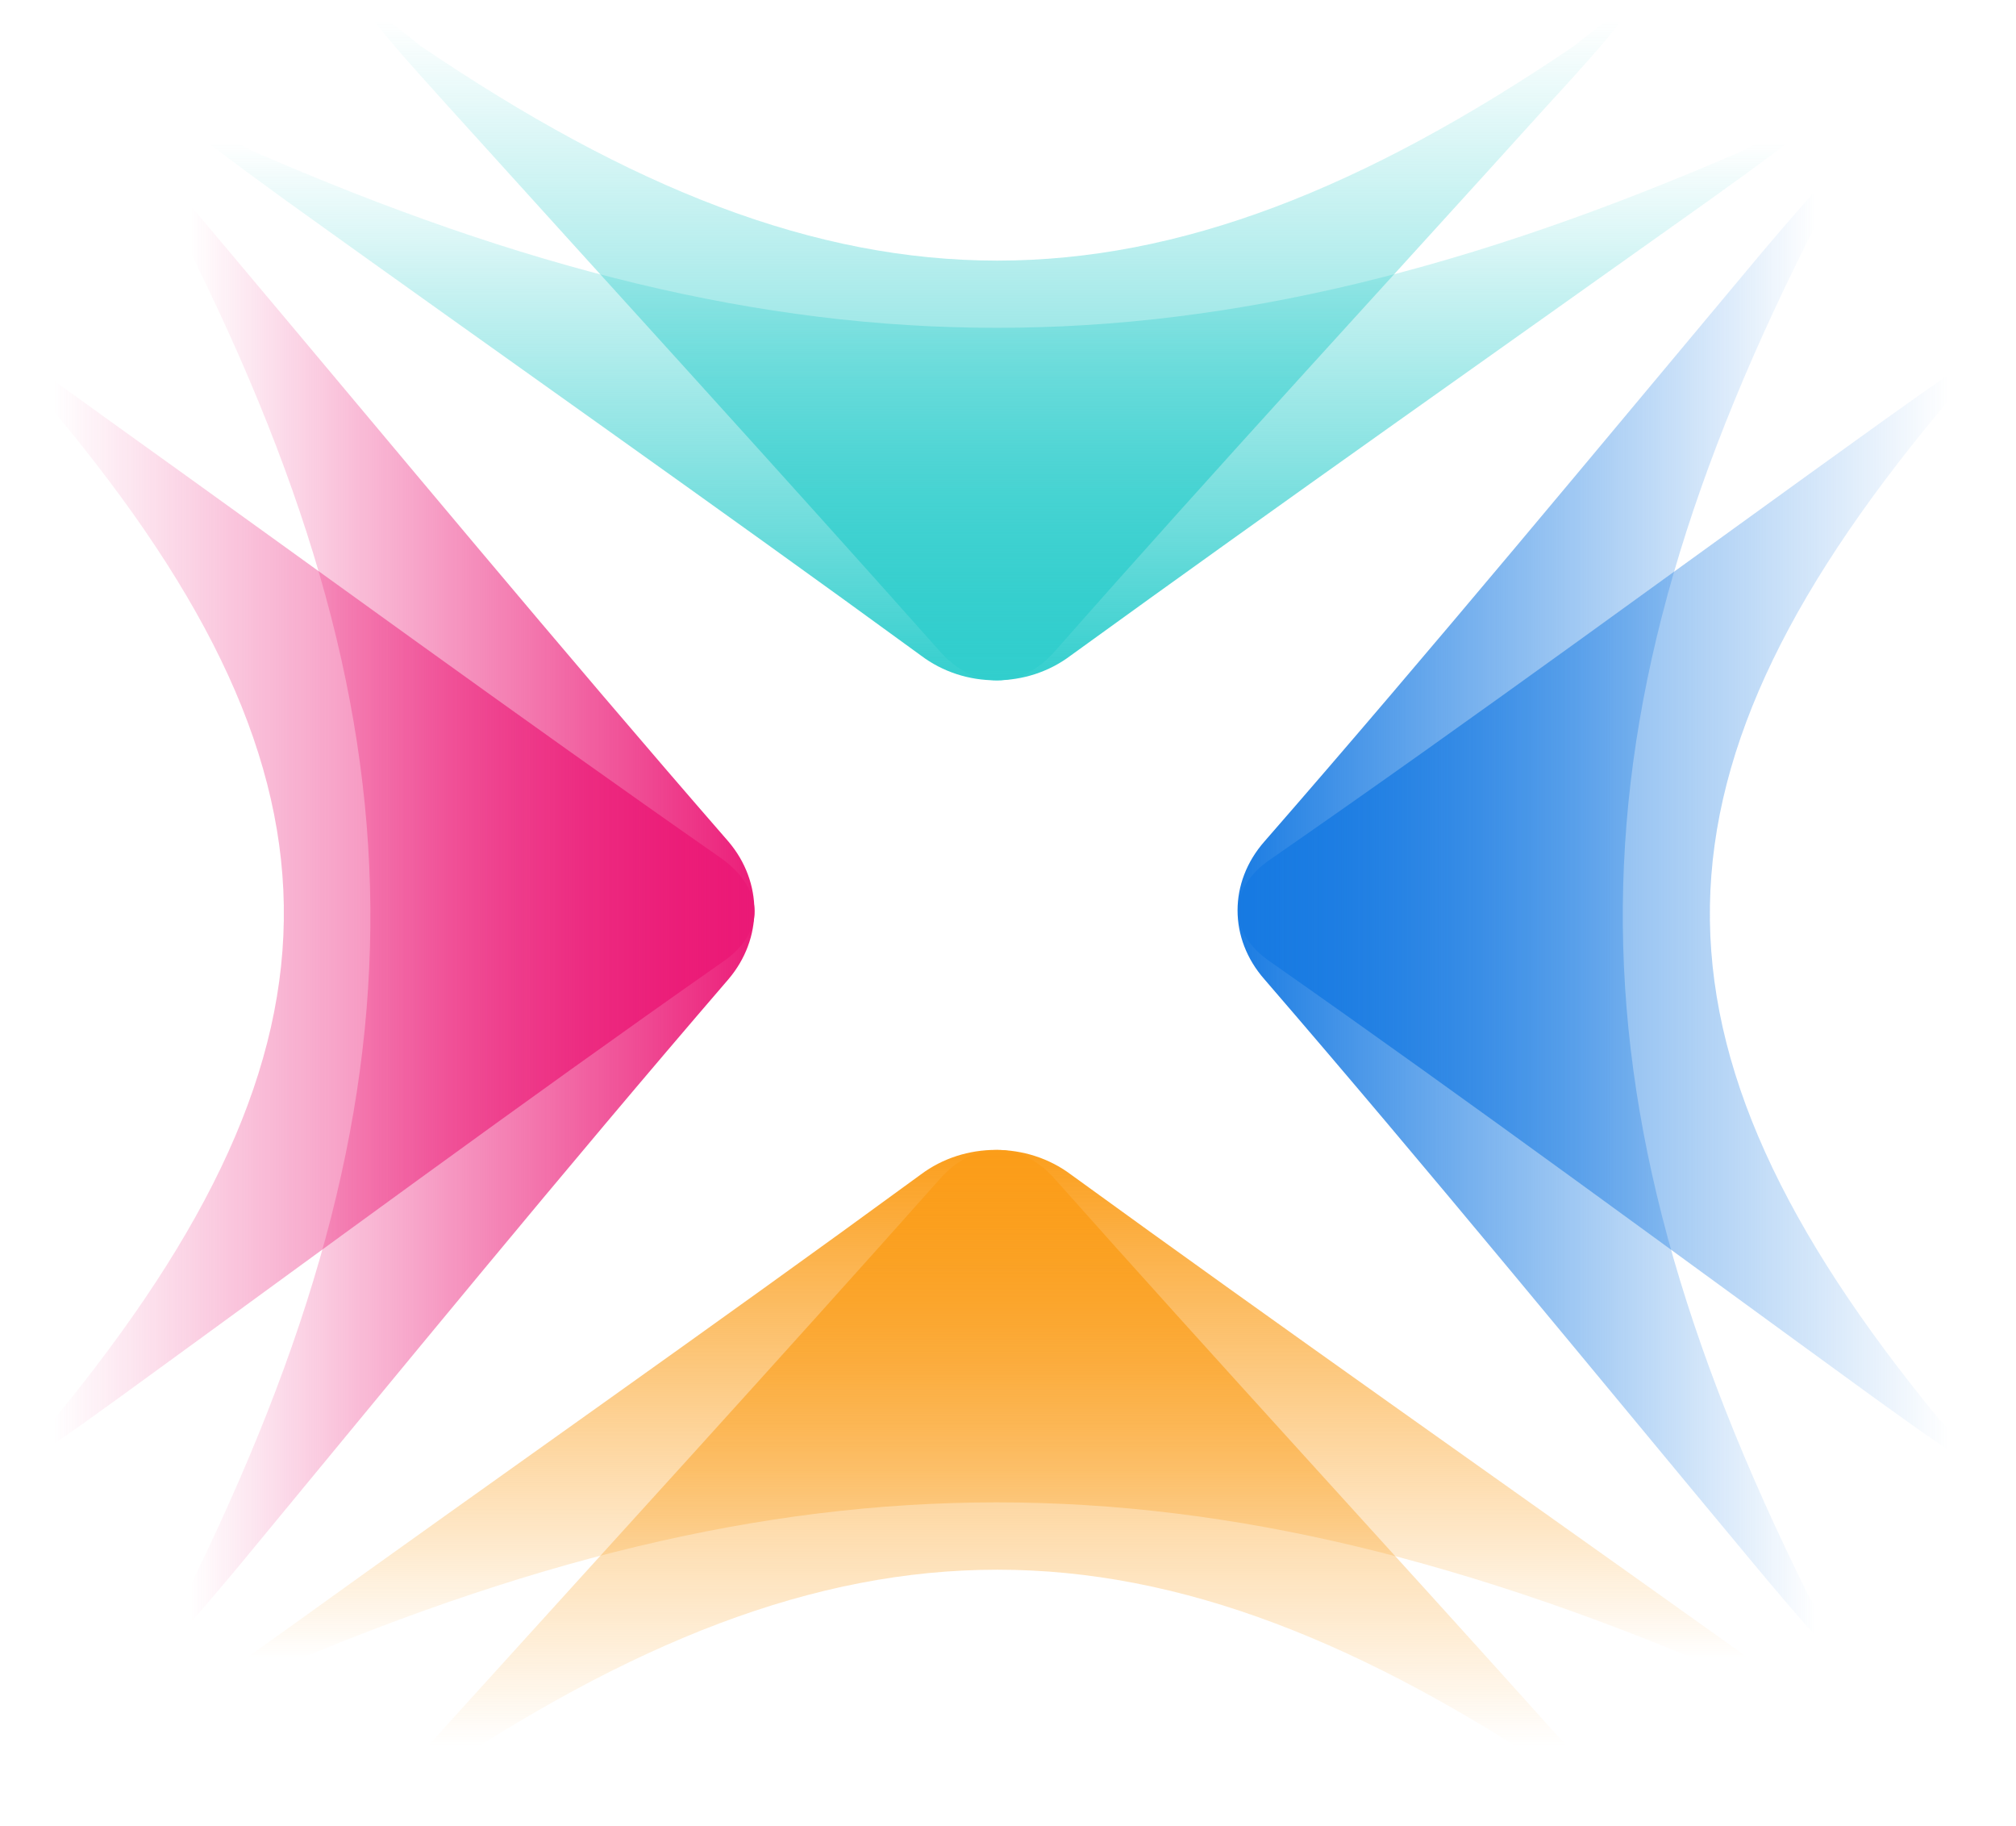
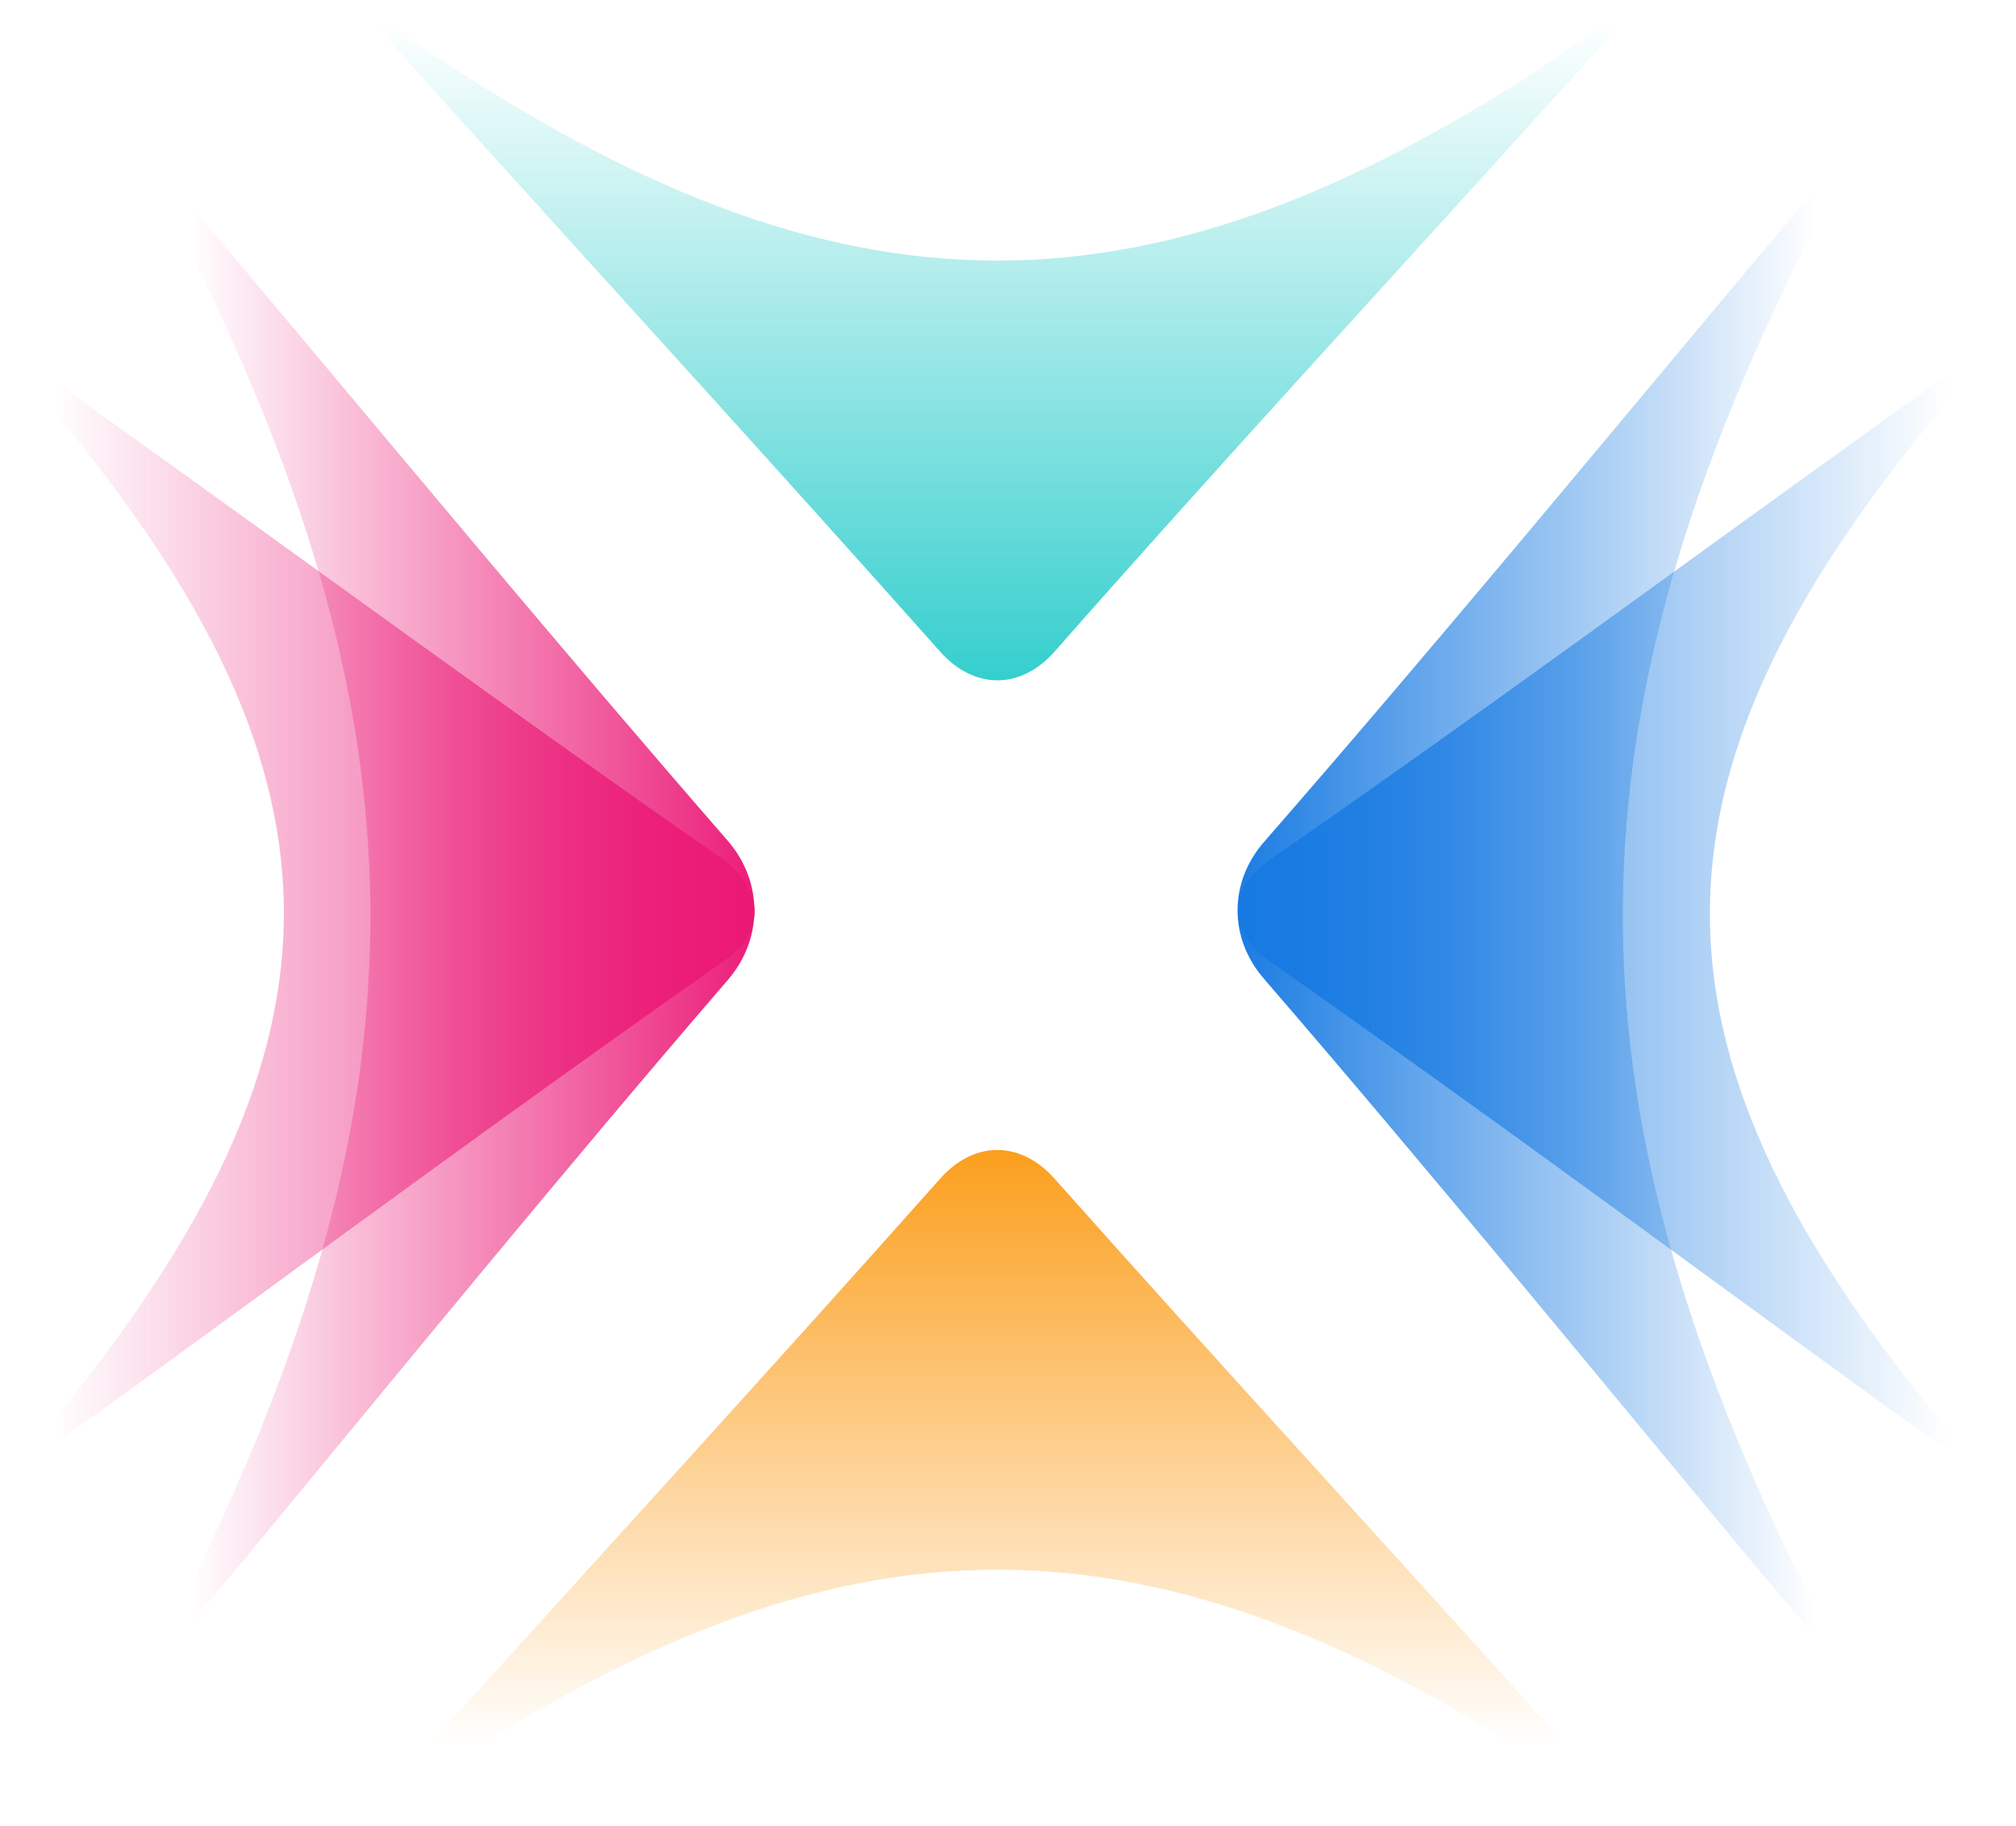
<svg xmlns="http://www.w3.org/2000/svg" width="53" height="48">
  <defs>
    <linearGradient id="paint0_linear" x1="0.5" x2="0.5" y1="1" y2="0">
      <stop stop-color="#31CECD" />
      <stop offset="0.92" stop-color="#31CECD" stop-opacity="0" />
    </linearGradient>
    <linearGradient id="paint1_linear" x1="1" x2="0" y1="0.5" y2="0.5">
      <stop stop-color="#EB1976" />
      <stop offset="0.89" stop-color="#EB1976" stop-opacity="0" />
    </linearGradient>
    <linearGradient id="paint2_linear" x1="0.5" x2="0.5" y1="0" y2="1">
      <stop stop-color="#FB9D19" />
      <stop offset="0.87" stop-color="#FB9D19" stop-opacity="0" />
    </linearGradient>
    <linearGradient id="paint3_linear" x1="0" x2="1" y1="0.5" y2="0.5">
      <stop stop-color="#177AE2" />
      <stop offset="0.9" stop-color="#177AE2" stop-opacity="0" />
    </linearGradient>
    <linearGradient id="paint4_linear" x1="0.5" x2="0.5" y1="1" y2="0">
      <stop stop-color="#31CECD" />
      <stop offset="0.94" stop-color="#31CECD" stop-opacity="0" />
    </linearGradient>
    <linearGradient id="paint5_linear" x1="1" x2="0" y1="0.5" y2="0.5">
      <stop stop-color="#EB1976" />
      <stop offset="0.88" stop-color="#EB1976" stop-opacity="0" />
    </linearGradient>
    <linearGradient id="paint6_linear" x1="0.5" x2="0.5" y1="0" y2="1">
      <stop stop-color="#FB9D19" />
      <stop offset="0.85" stop-color="#FB9D19" stop-opacity="0" />
    </linearGradient>
    <linearGradient id="paint7_linear" x1="0" x2="1" y1="0.5" y2="0.5">
      <stop stop-color="#177AE2" />
      <stop offset="0.9" stop-color="#177AE2" stop-opacity="0" />
    </linearGradient>
  </defs>
  <g class="layer">
    <title>Layer 1</title>
-     <path d="m28.15,17.23c-1.15,0.87 -2.79,0.87 -3.94,0c-5.51,-4.02 -11.14,-7.97 -16.68,-11.95c-3,-2.18 -3.74,-2.79 -0.91,-1.32c14.22,6.21 24.94,6.21 39.2,0c2.83,-1.47 2.09,-0.82 -0.91,1.32c-5.59,3.98 -11.21,7.93 -16.76,11.95z" fill="url(#paint0_linear)" id="svg_1" />
    <path d="m18.99,25.29c1.15,-0.78 1.11,-1.89 0,-2.71c-5.42,-3.78 -10.76,-7.69 -16.15,-11.55c-2.87,-2.09 -3.74,-2.59 -1.8,-0.66c8.42,9.86 8.58,16.97 0.37,26.95c-1.89,1.94 -1.07,1.44 1.76,-0.61c5.26,-3.82 10.48,-7.68 15.82,-11.42z" fill="url(#paint1_linear)" id="svg_2" />
-     <path d="m28.15,30.87c-1.15,-0.86 -2.79,-0.86 -3.94,0c-5.51,4.03 -11.14,7.97 -16.68,11.96c-3,2.13 -3.74,2.79 -0.91,1.31c14.22,-6.2 24.94,-6.2 39.2,0c2.83,1.48 2.09,0.82 -0.91,-1.31c-5.59,-3.99 -11.21,-7.93 -16.76,-11.96z" fill="url(#paint2_linear)" id="svg_3" />
    <path d="m33.41,22.58c-1.15,0.78 -1.15,1.93 0,2.71c5.34,3.74 10.56,7.6 15.82,11.42c2.83,2.05 3.69,2.55 1.76,0.61c-8.21,-9.98 -8.01,-17.09 0.37,-26.95c1.97,-1.93 1.11,-1.43 -1.81,0.66c-5.38,3.86 -10.68,7.77 -16.14,11.55z" fill="url(#paint3_linear)" id="svg_4" />
    <path d="m27.74,17.11c-0.9,1.03 -2.14,1.03 -3.04,0c-4.27,-4.8 -8.63,-9.57 -12.94,-14.34c-2.34,-2.58 -2.88,-3.32 -0.7,-1.56c11.09,7.52 19.23,7.52 30.32,0c2.18,-1.76 1.64,-0.98 -0.7,1.56c-4.31,4.77 -8.67,9.49 -12.94,14.34z" fill="url(#paint4_linear)" id="svg_5" />
    <path d="m19.15,25.74c0.91,-1.07 0.91,-2.55 0,-3.62c-4.43,-5.09 -8.75,-10.31 -13.1,-15.48c-2.34,-2.8 -3.04,-3.5 -1.48,-0.87c6.78,13.19 6.9,22.89 0.29,36.2c-1.56,2.58 -0.87,1.93 1.43,-0.82c4.28,-5.18 8.51,-10.36 12.86,-15.41z" fill="url(#paint5_linear)" id="svg_6" />
    <path d="m27.74,31c-0.9,-1.03 -2.14,-1.03 -3.04,0c-4.27,4.8 -8.63,9.57 -12.94,14.33c-2.34,2.59 -2.88,3.33 -0.7,1.57c11.09,-7.52 19.23,-7.52 30.32,0c2.18,1.76 1.64,0.98 -0.7,-1.57c-4.31,-4.8 -8.67,-9.53 -12.94,-14.33z" fill="url(#paint6_linear)" id="svg_7" />
    <path d="m33.24,22.12c-0.94,1.07 -0.94,2.55 0,3.62c4.36,5.05 8.59,10.23 12.86,15.36c2.3,2.76 3,3.41 1.44,0.83c-6.61,-13.27 -6.49,-23.01 0.29,-36.2c1.6,-2.59 0.9,-1.93 -1.48,0.87c-4.36,5.21 -8.67,10.43 -13.11,15.52z" fill="url(#paint7_linear)" id="svg_8" />
  </g>
</svg>